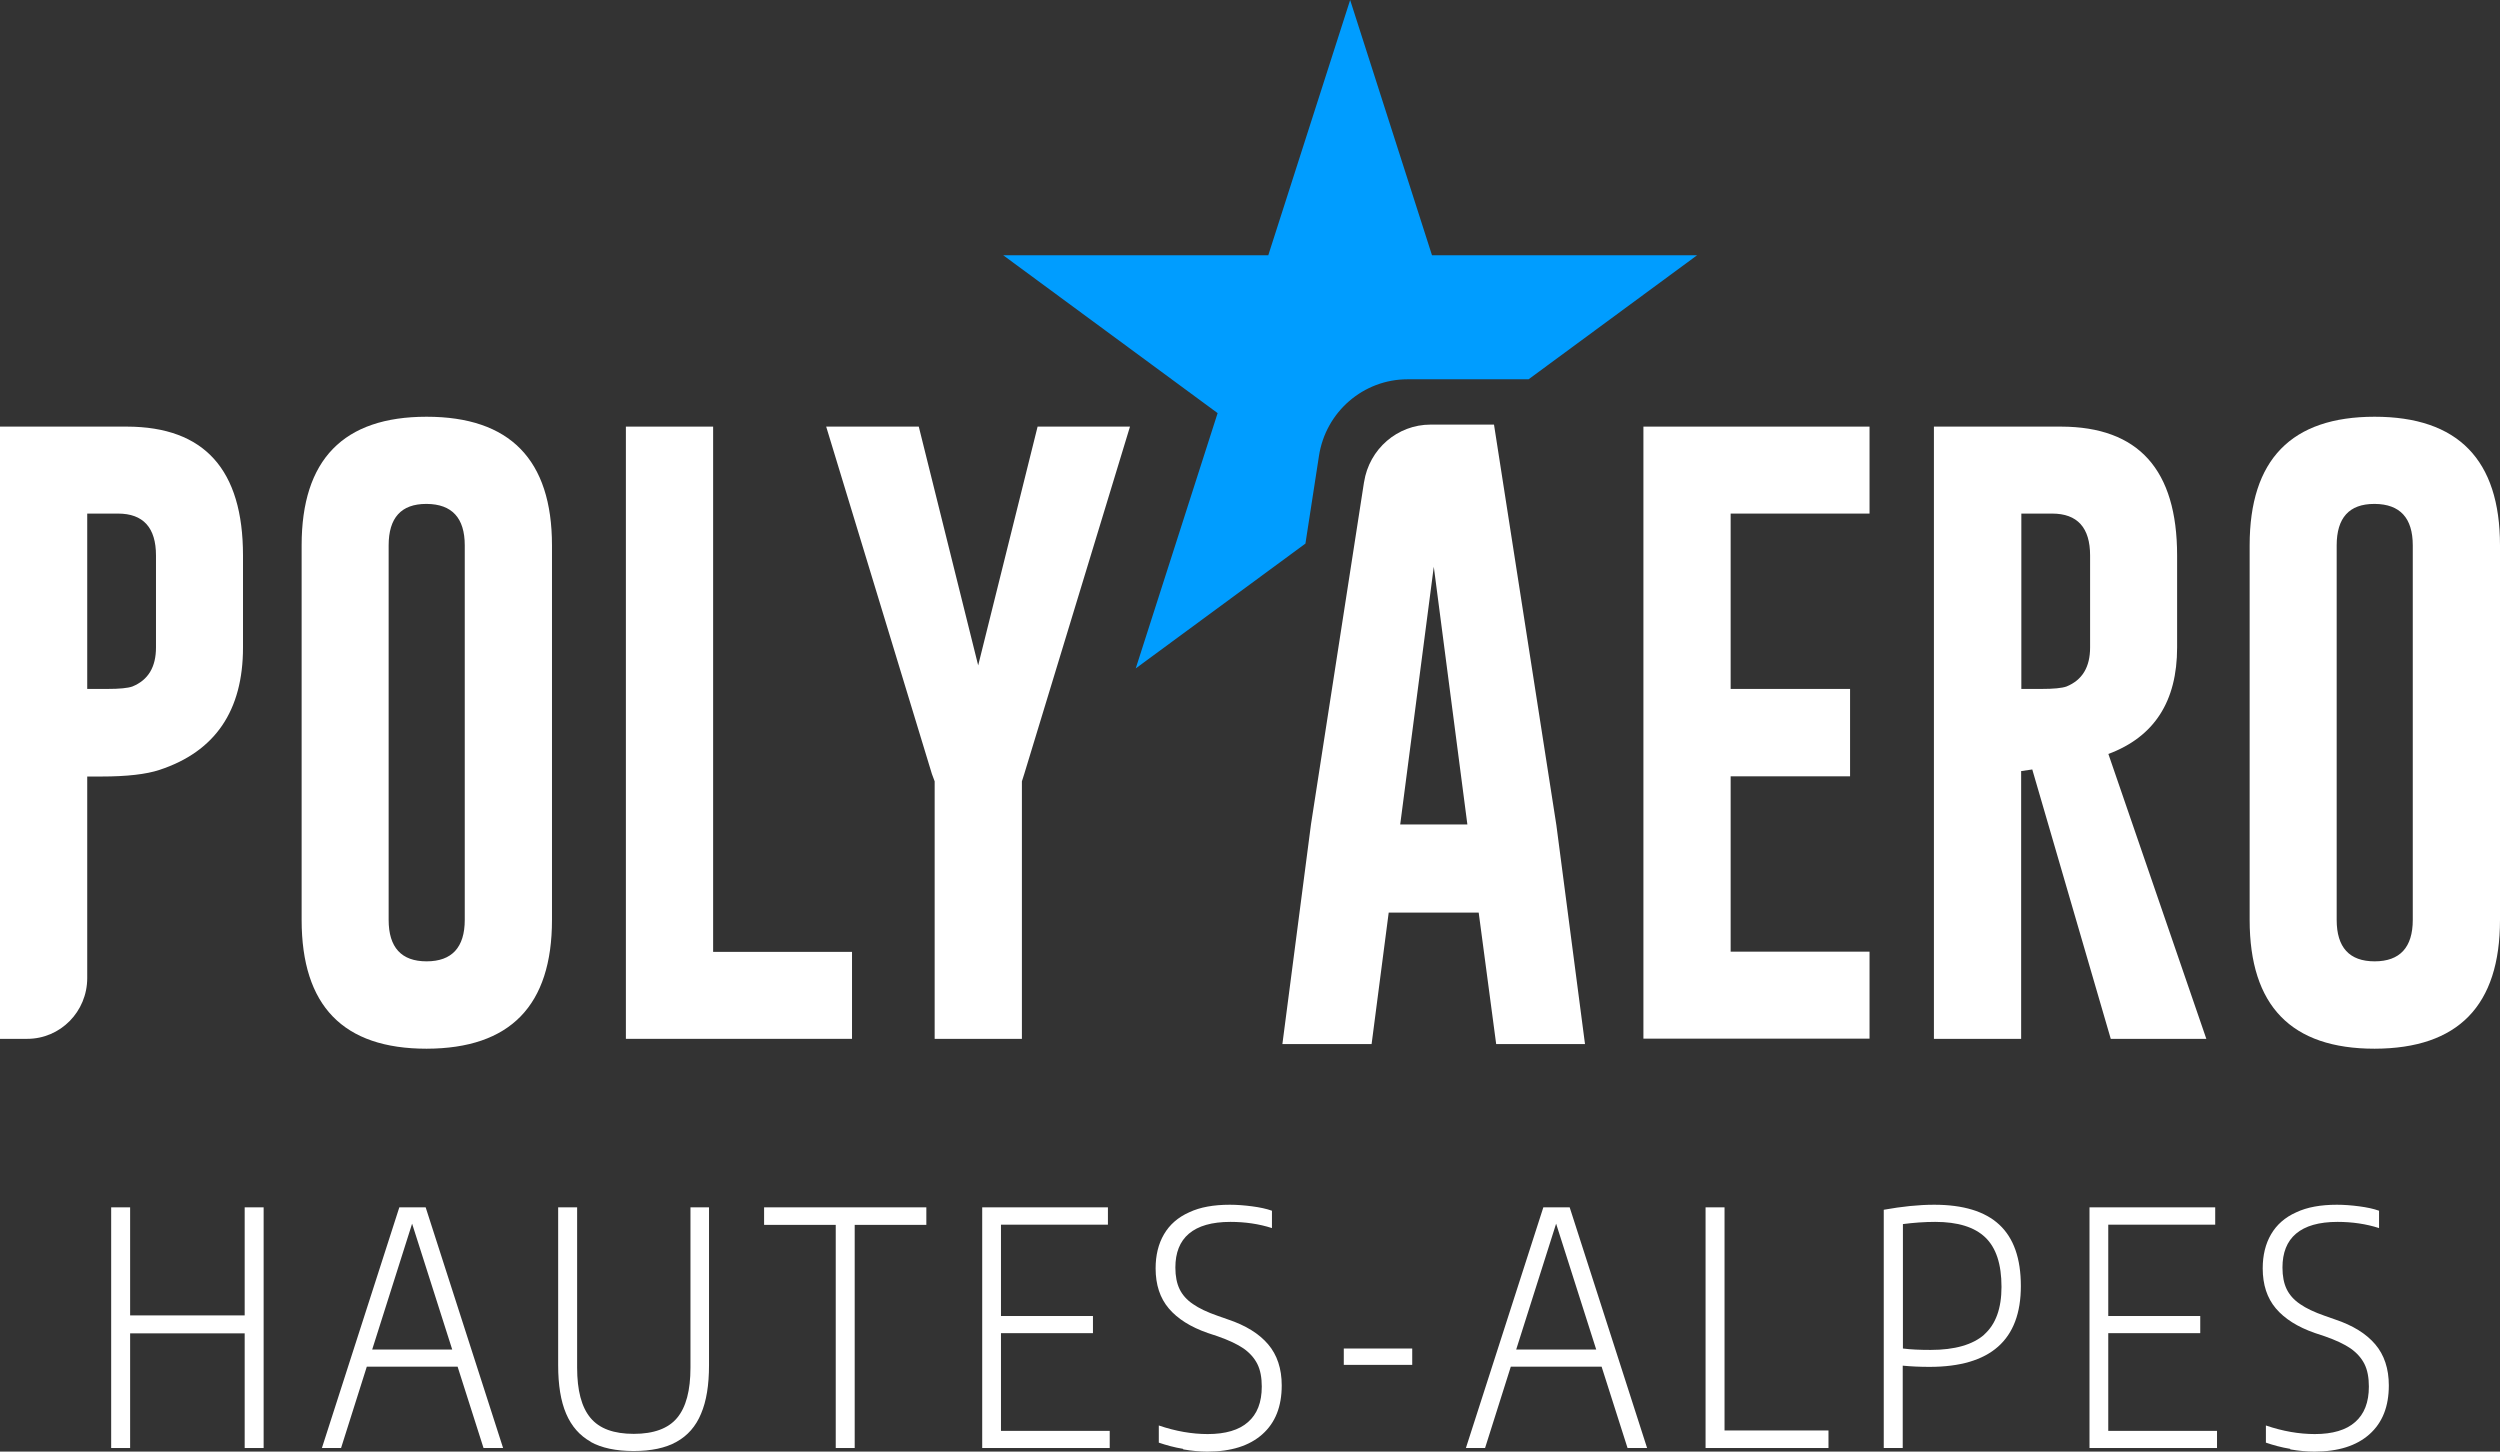
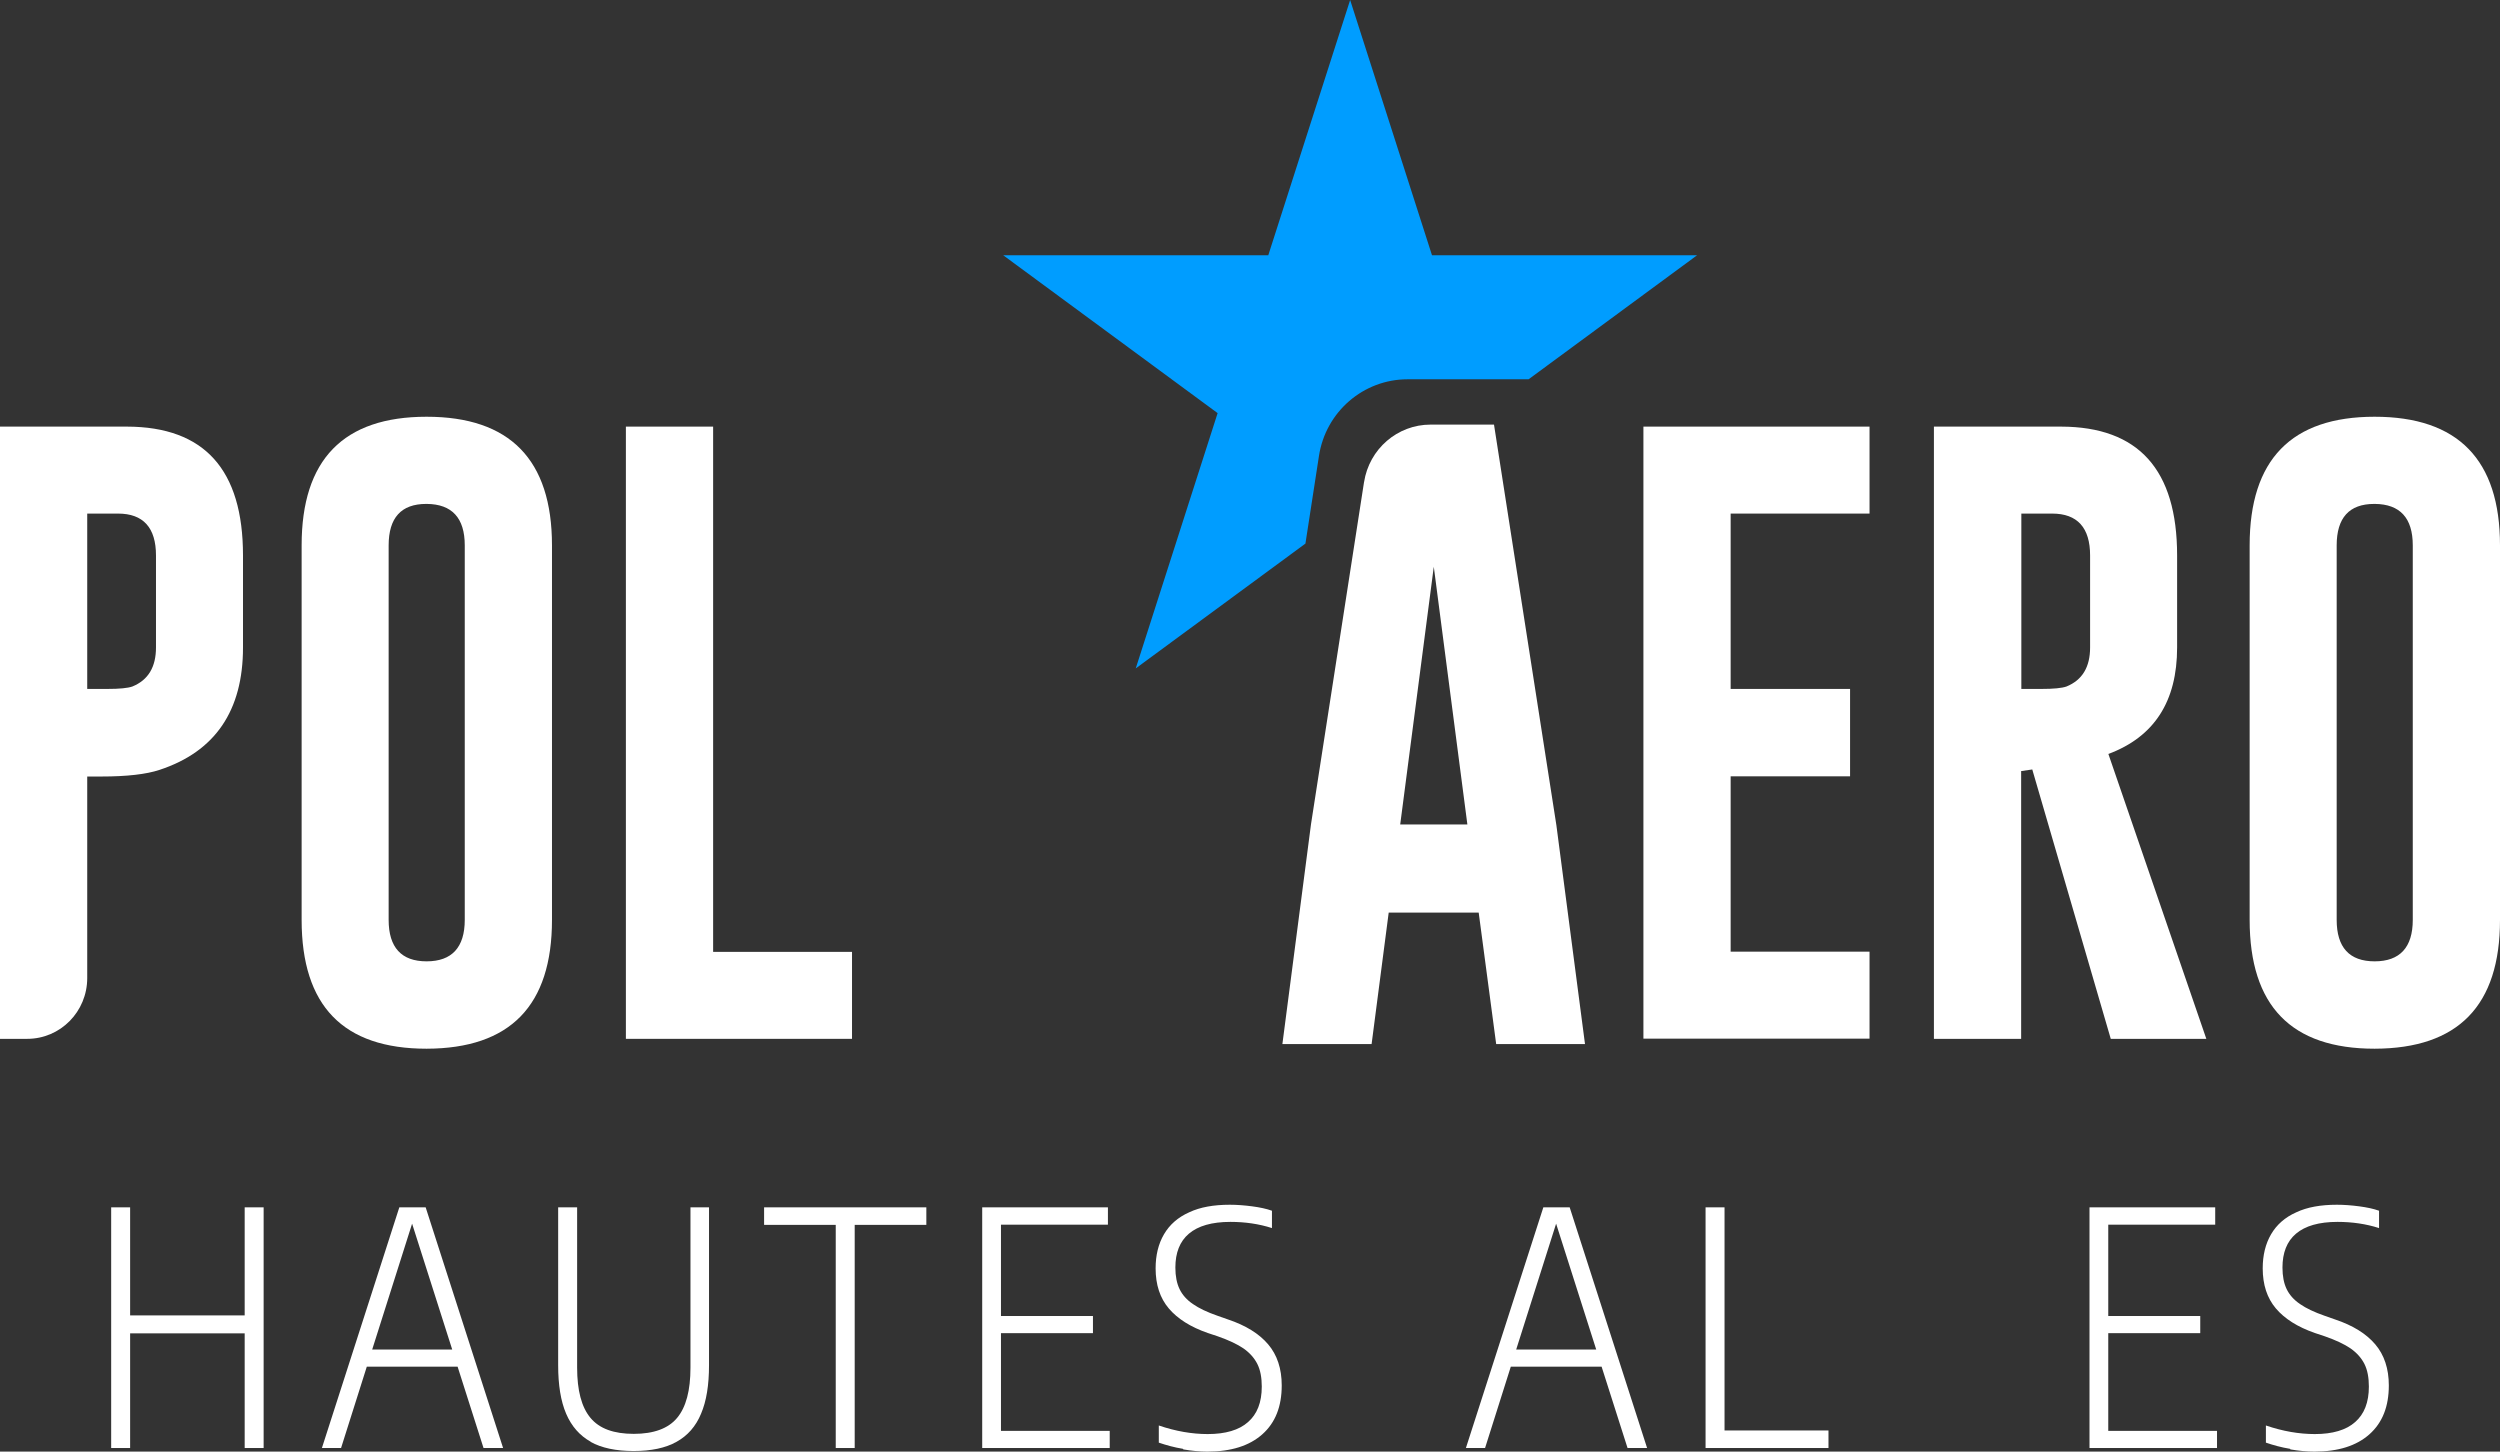
<svg xmlns="http://www.w3.org/2000/svg" width="155" height="90" viewBox="0 0 155 90" fill="none">
  <rect x="0" y="0" width="155" height="90" fill="#333333" stroke="none" />
  <g id="Vector">
    <path d="M0 26.45H7.872C12.676 26.462 15.066 29.121 15.066 34.438V40.143C15.066 44.062 13.342 46.596 9.892 47.732C9.067 48.007 7.86 48.144 6.283 48.144H5.408V60.639C5.408 62.723 3.745 64.408 1.688 64.408H0V26.45ZM5.408 31.842V42.714H6.652C7.404 42.714 7.921 42.664 8.205 42.564C9.19 42.165 9.671 41.354 9.671 40.143V34.438C9.671 32.716 8.882 31.842 7.318 31.842H5.408Z" fill="white" />
    <path d="M34.223 57.031C34.223 62.349 31.636 65.007 26.449 65.02C21.275 65.02 18.701 62.361 18.701 57.031V33.814C18.701 28.497 21.288 25.838 26.449 25.838C31.611 25.838 34.223 28.497 34.223 33.814V57.031ZM28.815 33.814C28.815 32.117 28.026 31.256 26.462 31.243H26.425C24.872 31.243 24.096 32.104 24.096 33.814V57.031C24.096 58.741 24.885 59.603 26.449 59.603C28.014 59.603 28.815 58.741 28.815 57.031V33.814Z" fill="white" />
    <path d="M38.805 64.408V26.45H44.214V59.016H52.825V64.408H38.805Z" fill="white" />
-     <path d="M56.964 26.45L60.647 41.254L64.331 26.45H70.059L63.505 47.982L63.358 48.444V64.408H57.949V48.444L57.777 47.982L51.223 26.45H56.964Z" fill="white" />
    <path d="M101.892 26.45H115.911V31.842H107.3V42.714H114.704V48.132H107.3V59.003H115.911V64.396H101.892V26.437V26.45Z" fill="white" />
    <path d="M127.787 26.45C132.591 26.462 134.981 29.121 134.981 34.438V40.143C134.981 43.488 133.565 45.685 130.719 46.746L136.792 64.408H130.867L126.001 47.707L125.311 47.807V64.408H119.903V26.45H127.787ZM125.323 31.842V42.714H126.567C127.319 42.714 127.836 42.664 128.12 42.564C129.105 42.165 129.586 41.354 129.586 40.143V34.438C129.586 32.716 128.797 31.842 127.233 31.842H125.323Z" fill="white" />
    <path d="M155 57.031C155 62.349 152.413 65.007 147.227 65.02C142.053 65.02 139.478 62.361 139.478 57.031V33.814C139.478 28.497 142.065 25.838 147.227 25.838C152.388 25.838 155 28.497 155 33.814V57.031ZM149.592 33.814C149.592 32.117 148.803 31.256 147.239 31.243H147.202C145.65 31.243 144.874 32.104 144.874 33.814V57.031C144.874 58.741 145.662 59.603 147.227 59.603C148.791 59.603 149.592 58.741 149.592 57.031V33.814Z" fill="white" />
    <path d="M80.937 33.702L81.775 28.272C82.194 25.526 84.534 23.516 87.269 23.516H94.772L105.218 15.827H88.784L83.709 0L78.633 15.827H62.2L75.492 25.613L70.416 41.441L80.937 33.702Z" fill="#009DFF" />
    <path d="M84.571 29.895C84.891 27.835 86.641 26.325 88.698 26.325H92.628L96.496 51.165L98.27 64.733H92.763L91.679 56.582H86.099L85.039 64.733H79.508L81.282 51.102L84.571 29.883V29.895ZM90.977 51.115L88.895 35.138L86.813 51.115H90.99H90.977Z" fill="white" />
    <path d="M6.893 89.777V74.855H8.068V81.555H15.17V74.855H16.345V89.777H15.17V82.668H8.068V89.777H6.893Z" fill="white" />
    <path d="M29.979 89.777L28.371 84.733H22.742L21.146 89.777H19.958L24.758 74.855H26.391L31.192 89.777H29.967H29.979ZM28.037 83.67L25.55 75.868L23.076 83.67H28.037Z" fill="white" />
    <path d="M36.635 89.394C35.943 89.011 35.435 88.43 35.101 87.651C34.767 86.872 34.606 85.87 34.606 84.646V74.855H35.782V84.795C35.782 86.204 36.054 87.243 36.611 87.91C37.167 88.578 38.058 88.899 39.295 88.899C40.532 88.899 41.436 88.566 41.98 87.91C42.537 87.243 42.809 86.204 42.809 84.795V74.855H43.959V84.646C43.959 85.87 43.799 86.872 43.465 87.651C43.143 88.43 42.636 89.011 41.943 89.394C41.263 89.777 40.372 89.963 39.283 89.963C38.194 89.963 37.303 89.777 36.611 89.394H36.635Z" fill="white" />
    <path d="M51.816 89.777V75.942H47.374V74.855H57.433V75.942H52.991V89.777H51.816Z" fill="white" />
    <path d="M68.802 88.714V89.777H60.897V74.855H68.691V75.93H62.06V81.593H67.763V82.656H62.06V88.714H68.802Z" fill="white" />
    <path d="M73.343 89.827C72.811 89.74 72.316 89.604 71.846 89.444V88.38C72.898 88.739 73.912 88.912 74.877 88.912C75.978 88.912 76.82 88.665 77.376 88.17C77.945 87.676 78.23 86.946 78.23 85.969C78.23 85.413 78.143 84.943 77.958 84.572C77.772 84.201 77.488 83.88 77.104 83.608C76.708 83.336 76.176 83.089 75.508 82.854L74.877 82.644C73.813 82.273 73.009 81.766 72.465 81.123C71.92 80.48 71.648 79.652 71.648 78.638C71.648 77.822 71.821 77.117 72.168 76.524C72.514 75.93 73.034 75.473 73.727 75.164C74.407 74.842 75.248 74.694 76.25 74.694C76.696 74.694 77.166 74.731 77.636 74.793C78.106 74.855 78.514 74.941 78.861 75.065V76.141C78.057 75.881 77.191 75.757 76.287 75.757C75.137 75.757 74.283 76.005 73.714 76.487C73.145 76.969 72.873 77.674 72.873 78.588C72.873 79.12 72.96 79.565 73.133 79.924C73.306 80.282 73.578 80.591 73.962 80.851C74.333 81.111 74.852 81.358 75.496 81.581L76.127 81.803C77.24 82.174 78.069 82.693 78.626 83.349C79.183 84.004 79.467 84.857 79.467 85.895C79.467 87.206 79.071 88.207 78.267 88.924C77.463 89.641 76.325 90 74.852 90C74.382 90 73.887 89.951 73.368 89.864L73.343 89.827Z" fill="white" />
-     <path d="M83.315 84.622V83.608H87.558V84.622H83.315Z" fill="white" />
+     <path d="M83.315 84.622V83.608V84.622H83.315Z" fill="white" />
    <path d="M100.908 89.777L99.299 84.733H93.67L92.074 89.777H90.886L95.687 74.855H97.32L102.12 89.777H100.895H100.908ZM98.965 83.67L96.479 75.868L94.004 83.67H98.965Z" fill="white" />
    <path d="M105.745 89.777V74.855H106.921V88.689H113.366V89.777H105.745Z" fill="white" />
-     <path d="M116.806 75.003C117.907 74.805 118.946 74.694 119.924 74.694C121.717 74.694 123.066 75.102 123.957 75.93C124.848 76.759 125.293 78.02 125.293 79.738C125.293 83.076 123.412 84.746 119.627 84.746C119.045 84.746 118.488 84.721 117.969 84.671V89.778H116.793V75.003H116.806ZM123.017 82.743C123.734 82.112 124.093 81.123 124.093 79.788C124.093 78.378 123.759 77.365 123.091 76.722C122.423 76.079 121.383 75.757 119.985 75.757C119.317 75.757 118.649 75.807 117.981 75.893V83.608C118.464 83.67 119.033 83.695 119.701 83.695C121.198 83.695 122.311 83.373 123.029 82.743H123.017Z" fill="white" />
    <path d="M137.455 88.714V89.777H129.549V74.855H137.343V75.93H130.712V81.593H136.415V82.656H130.712V88.714H137.455Z" fill="white" />
    <path d="M141.983 89.827C141.451 89.74 140.956 89.604 140.486 89.444V88.38C141.537 88.739 142.552 88.912 143.517 88.912C144.618 88.912 145.459 88.665 146.016 88.17C146.585 87.676 146.87 86.946 146.87 85.969C146.87 85.413 146.783 84.943 146.598 84.572C146.412 84.201 146.127 83.88 145.744 83.608C145.348 83.336 144.816 83.089 144.148 82.854L143.517 82.644C142.453 82.273 141.649 81.766 141.104 81.123C140.56 80.48 140.288 79.652 140.288 78.638C140.288 77.822 140.461 77.117 140.807 76.524C141.154 75.93 141.673 75.473 142.366 75.164C143.047 74.842 143.888 74.694 144.89 74.694C145.336 74.694 145.806 74.731 146.276 74.793C146.746 74.855 147.154 74.941 147.501 75.065V76.141C146.696 75.881 145.83 75.757 144.927 75.757C143.777 75.757 142.923 76.005 142.354 76.487C141.785 76.969 141.513 77.674 141.513 78.588C141.513 79.12 141.599 79.565 141.772 79.924C141.946 80.282 142.218 80.591 142.601 80.851C142.973 81.111 143.492 81.358 144.135 81.581L144.766 81.803C145.88 82.174 146.709 82.693 147.266 83.349C147.822 84.004 148.107 84.857 148.107 85.895C148.107 87.206 147.711 88.207 146.907 88.924C146.103 89.641 144.964 90 143.492 90C143.022 90 142.527 89.951 142.007 89.864L141.983 89.827Z" fill="white" />
  </g>
</svg>